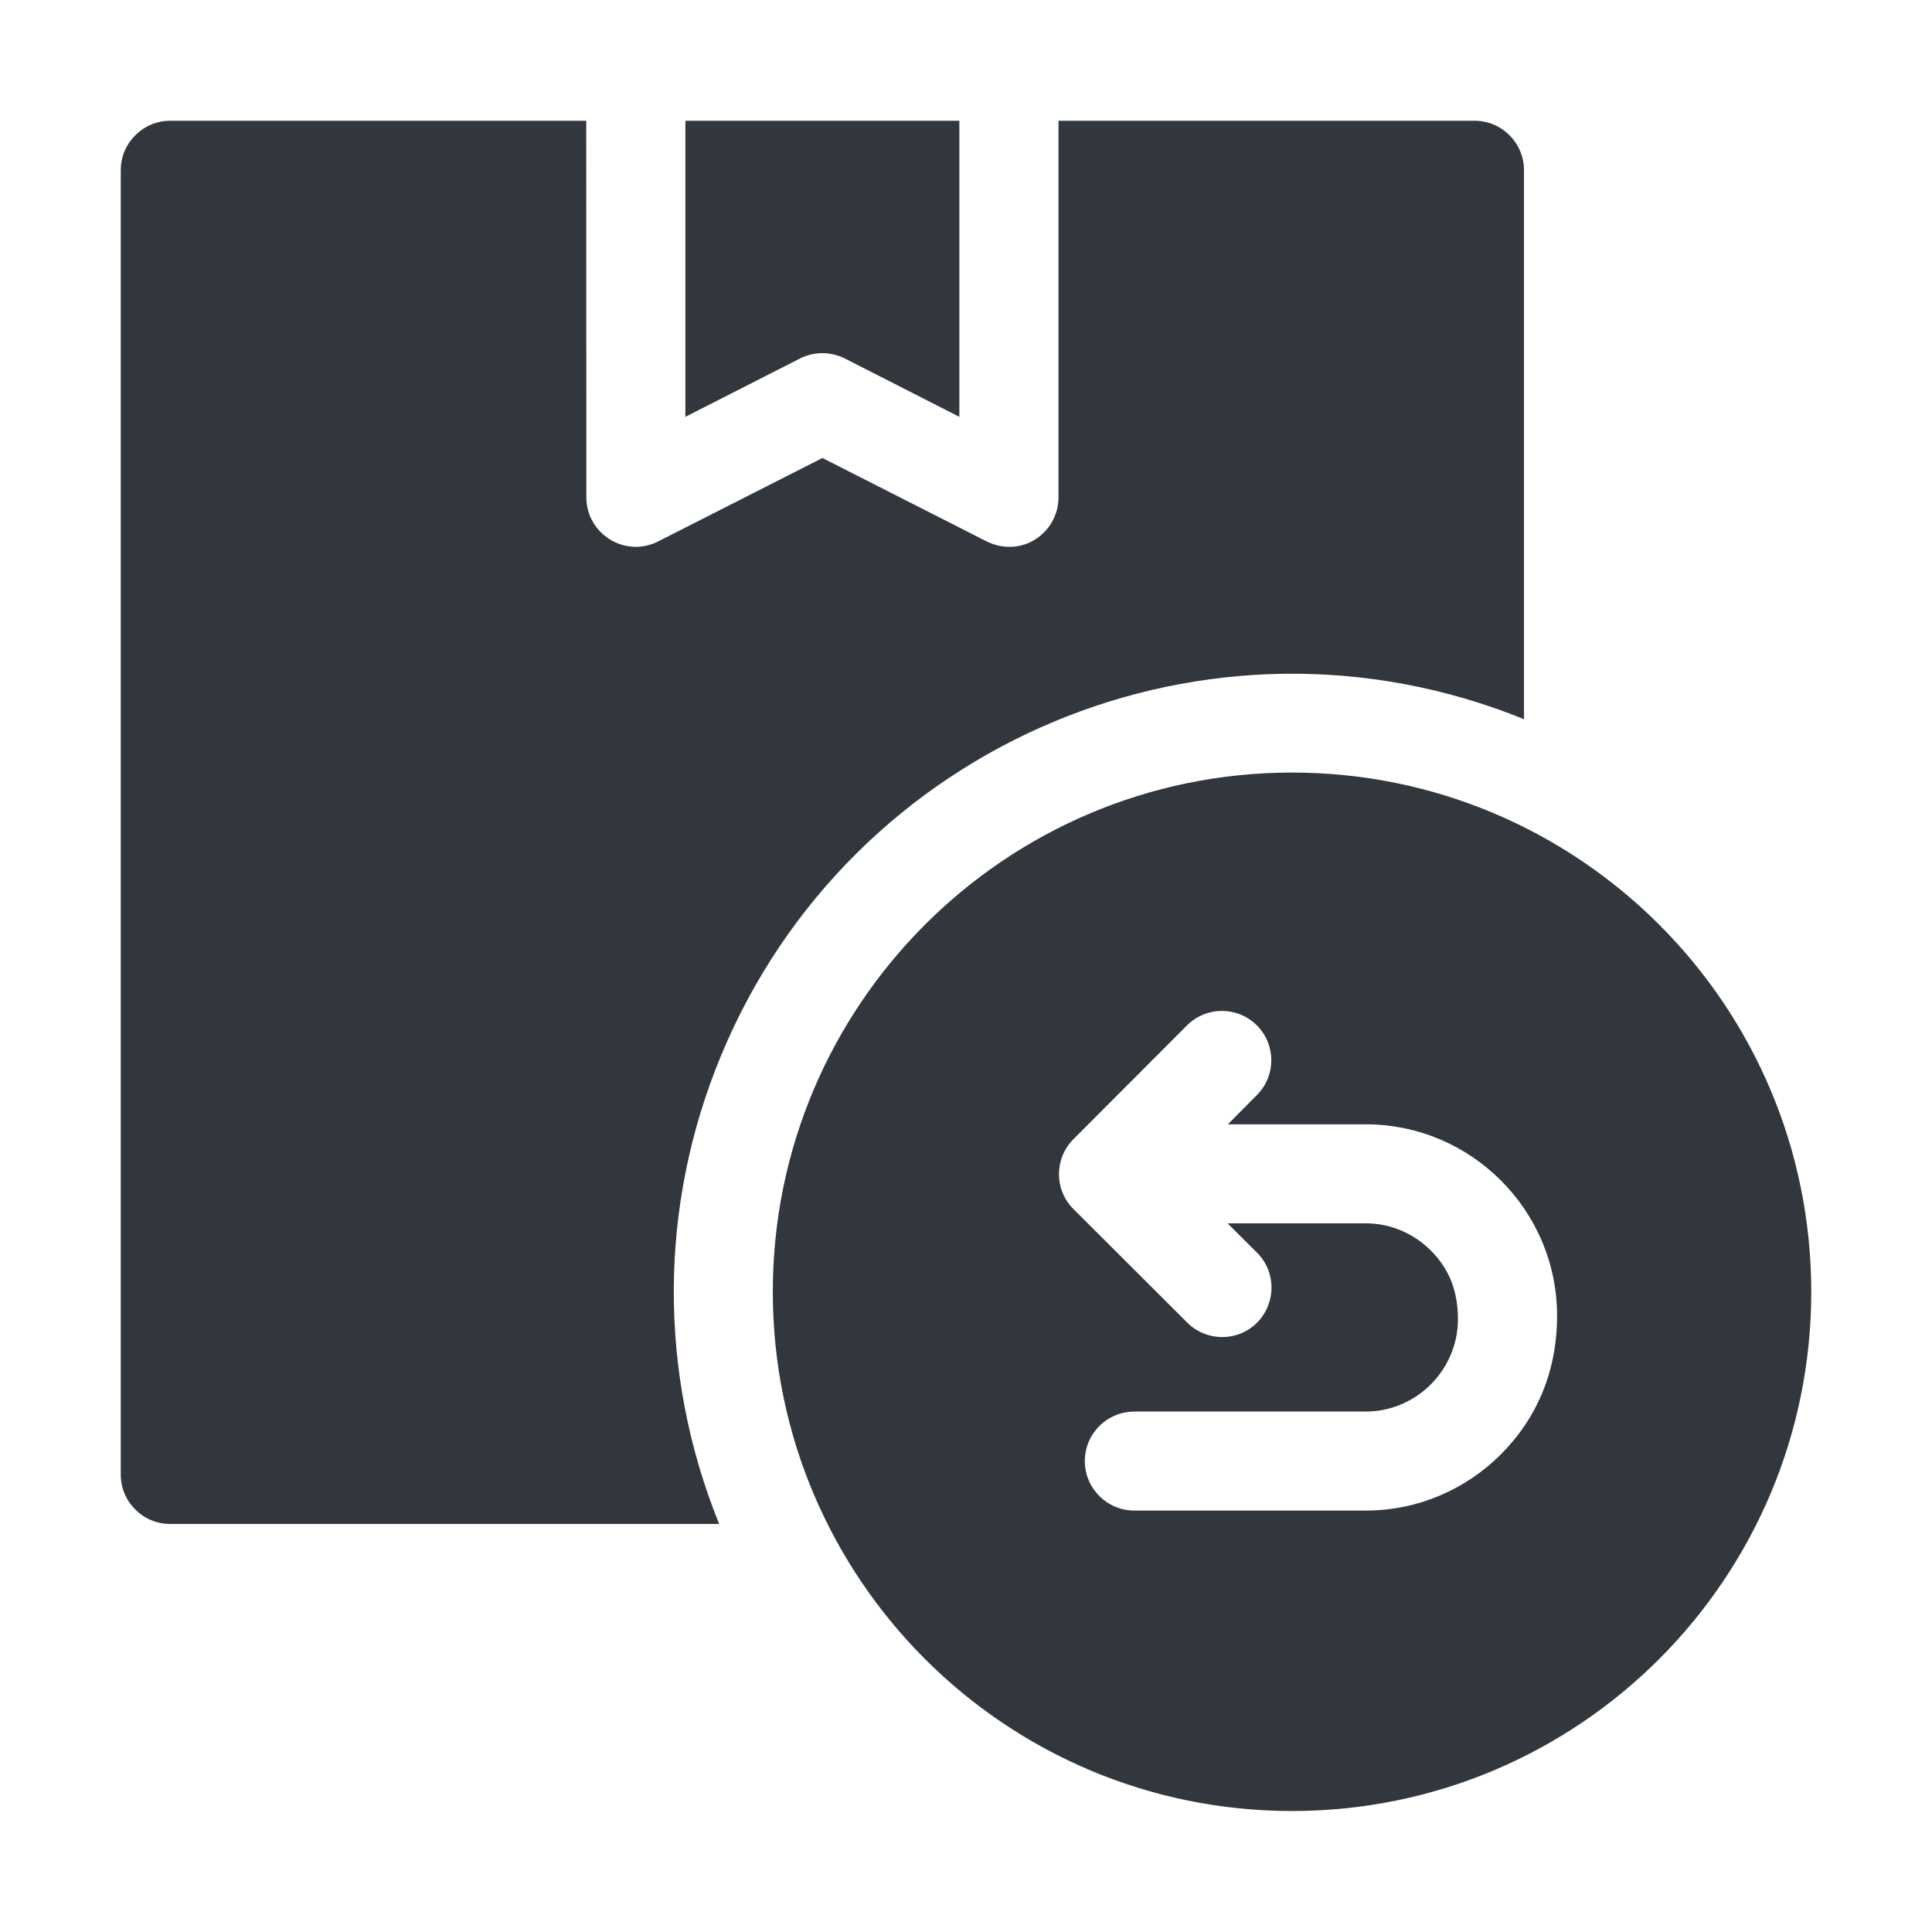
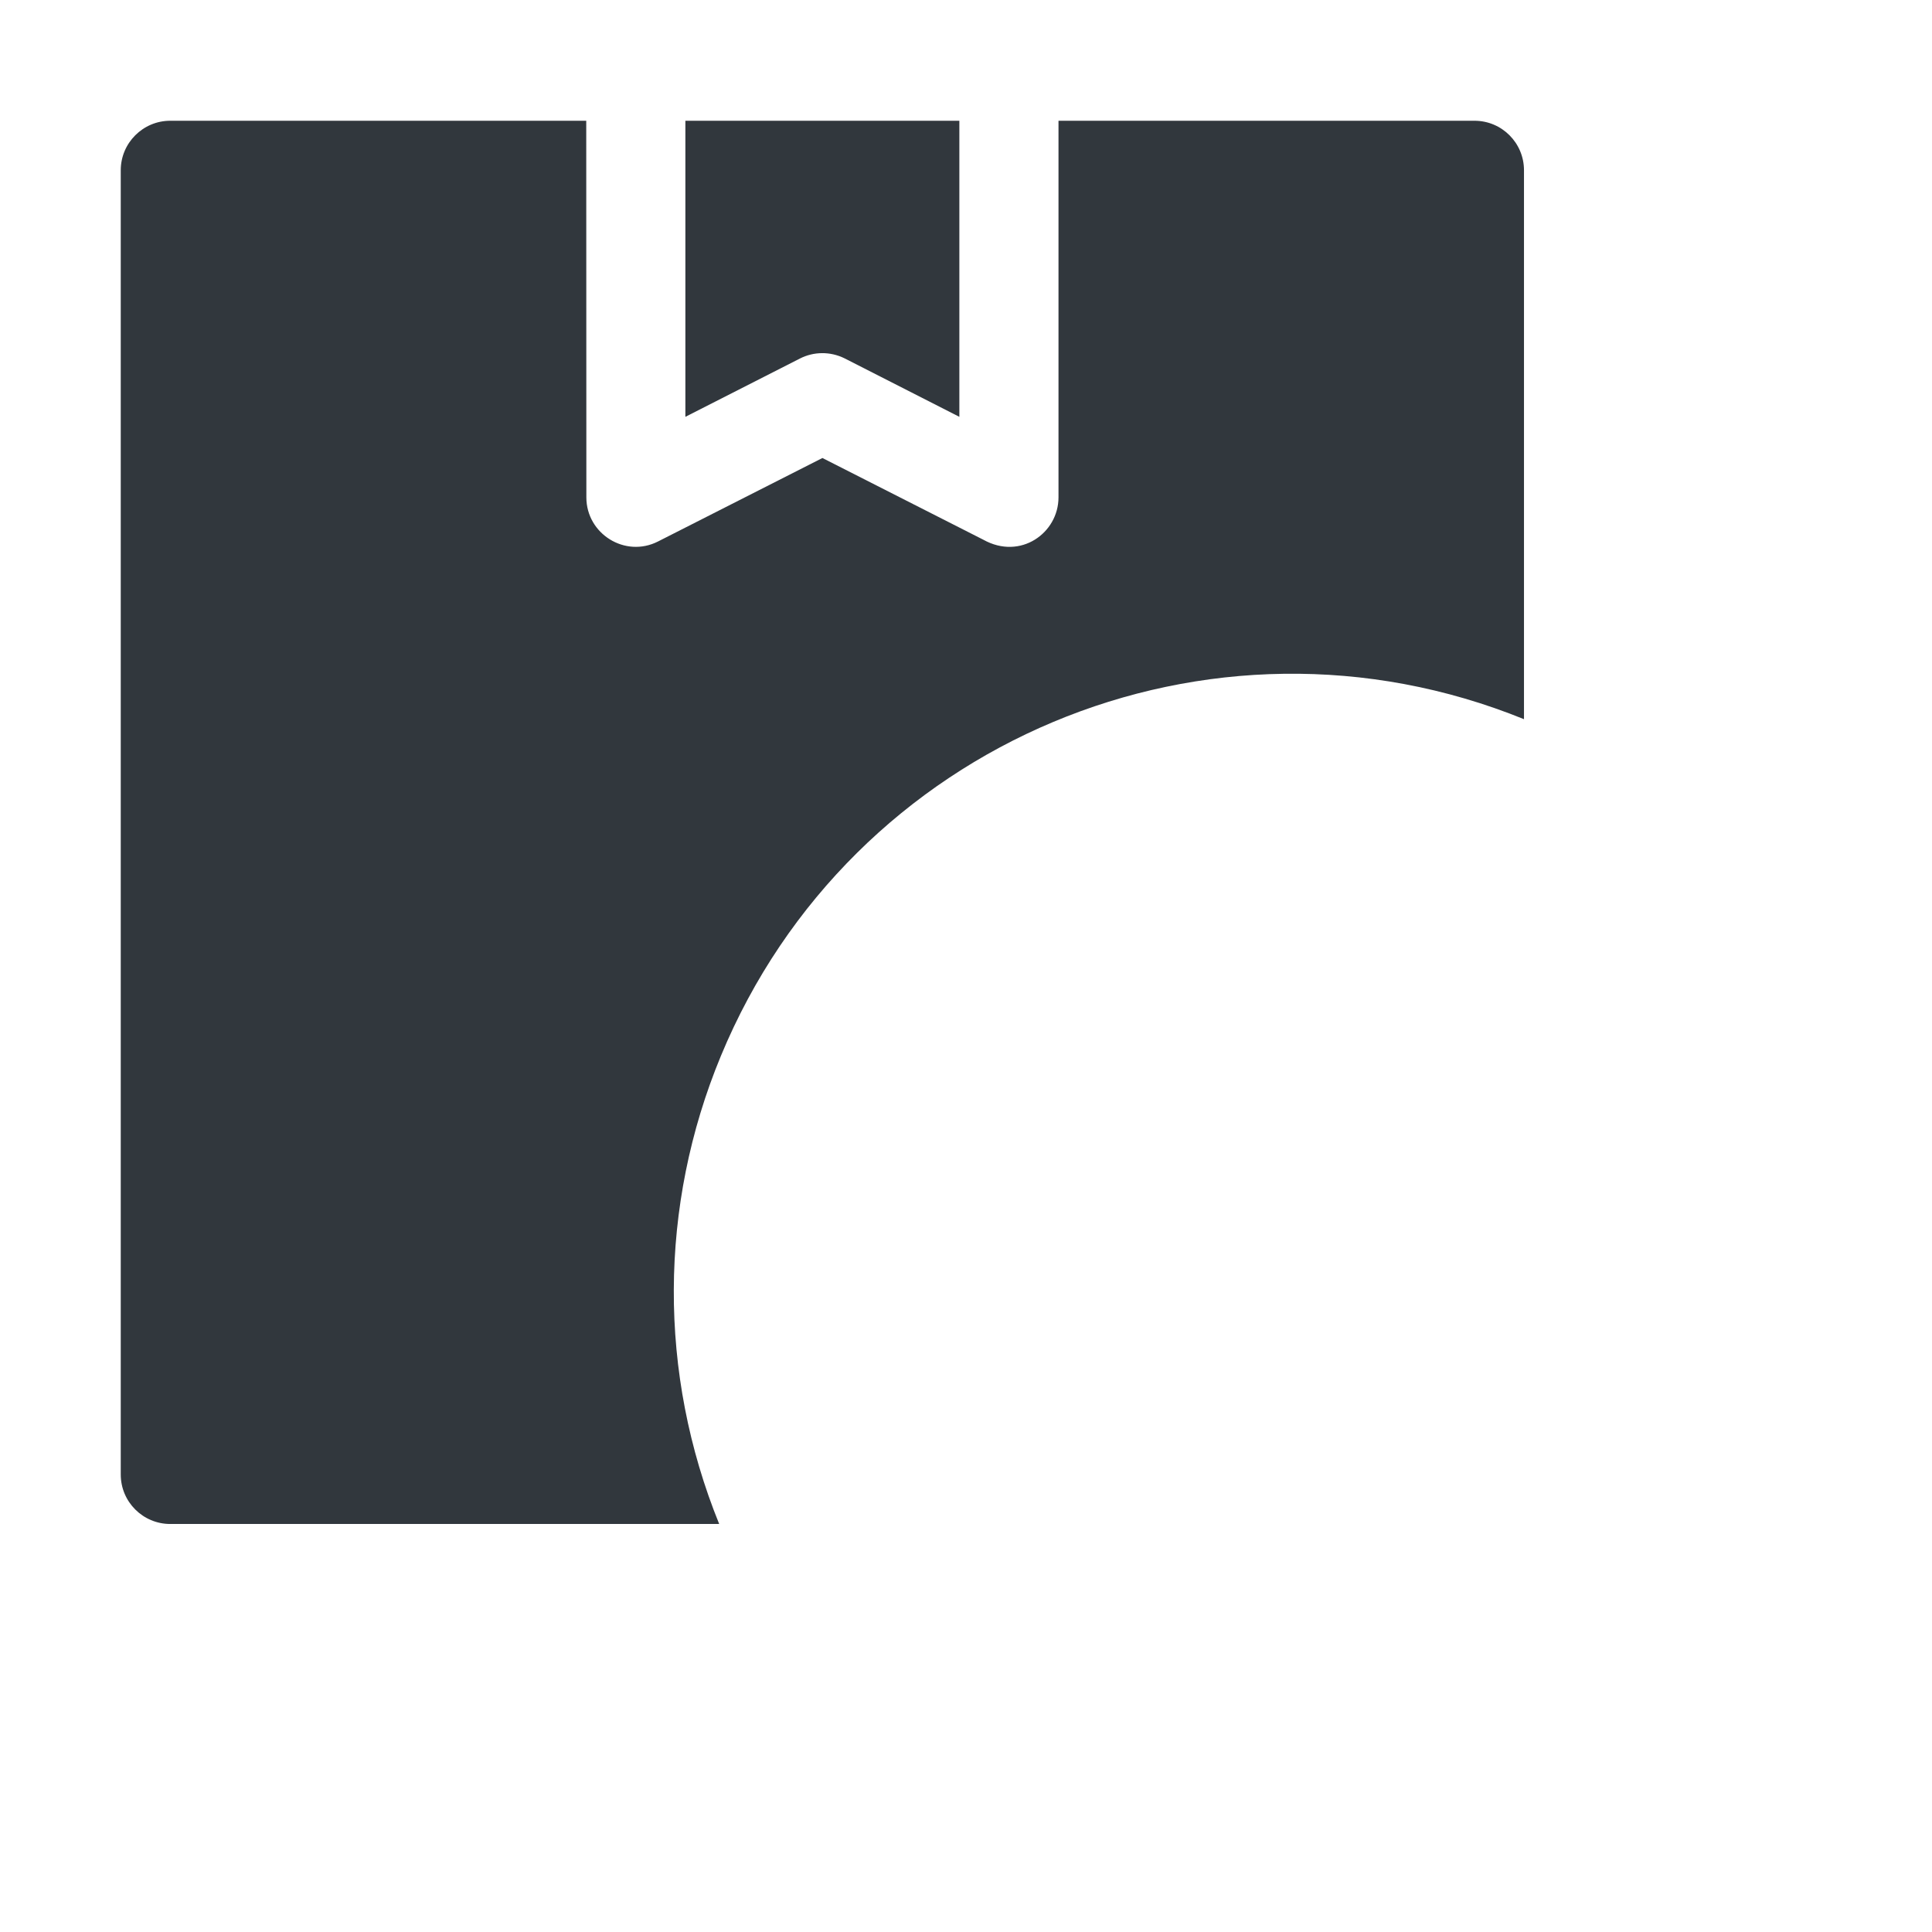
<svg xmlns="http://www.w3.org/2000/svg" width="16" height="16" viewBox="0 0 16 16" fill="none">
  <path fill-rule="evenodd" clip-rule="evenodd" d="M6.995 2.968L7.945 3.452V1H5.676V3.452L6.625 2.969C6.737 2.912 6.874 2.908 6.995 2.968Z" fill="#31373D" />
  <path fill-rule="evenodd" clip-rule="evenodd" d="M12.621 5.956V1.41C12.621 1.184 12.438 1 12.211 1H8.766V4.119C8.766 4.414 8.451 4.641 8.144 4.47L6.811 3.793L5.45 4.484C5.177 4.623 4.856 4.421 4.856 4.119L4.855 1H1.41C1.184 1 1 1.184 1 1.41V12.211C1 12.438 1.184 12.621 1.41 12.621H5.956C5.45 11.374 5.455 9.988 5.97 8.745C7.046 6.146 10.015 4.898 12.621 5.956Z" fill="#31373D" />
-   <path fill-rule="evenodd" clip-rule="evenodd" d="M13.741 7.658C12.963 6.88 11.887 6.398 10.7 6.398C9.513 6.398 8.438 6.88 7.66 7.658C6.882 8.436 6.4 9.511 6.4 10.698C6.4 11.886 6.882 12.96 7.66 13.739C8.438 14.517 9.513 14.998 10.7 14.998C11.887 14.998 12.963 14.517 13.741 13.739C14.519 12.96 15 11.886 15 10.698C15 9.511 14.519 8.436 13.741 7.658ZM12.429 12.045C12.142 12.332 11.746 12.51 11.309 12.51H9.395C9.168 12.51 8.984 12.326 8.984 12.1C8.984 11.873 9.168 11.69 9.395 11.69H11.309C11.73 11.69 12.074 11.345 12.074 10.924C12.074 10.696 12.003 10.509 11.849 10.356C11.71 10.217 11.519 10.131 11.309 10.131H10.166L10.41 10.374C10.57 10.533 10.57 10.792 10.411 10.953C10.252 11.113 9.993 11.113 9.833 10.954L8.89 10.013C8.73 9.854 8.73 9.595 8.889 9.435L9.829 8.493C9.989 8.332 10.248 8.332 10.408 8.491C10.568 8.65 10.569 8.909 10.409 9.069L10.169 9.311H11.309C12.183 9.311 12.895 10.022 12.895 10.897C12.895 11.352 12.731 11.743 12.429 12.045Z" fill="#31373D" />
</svg>